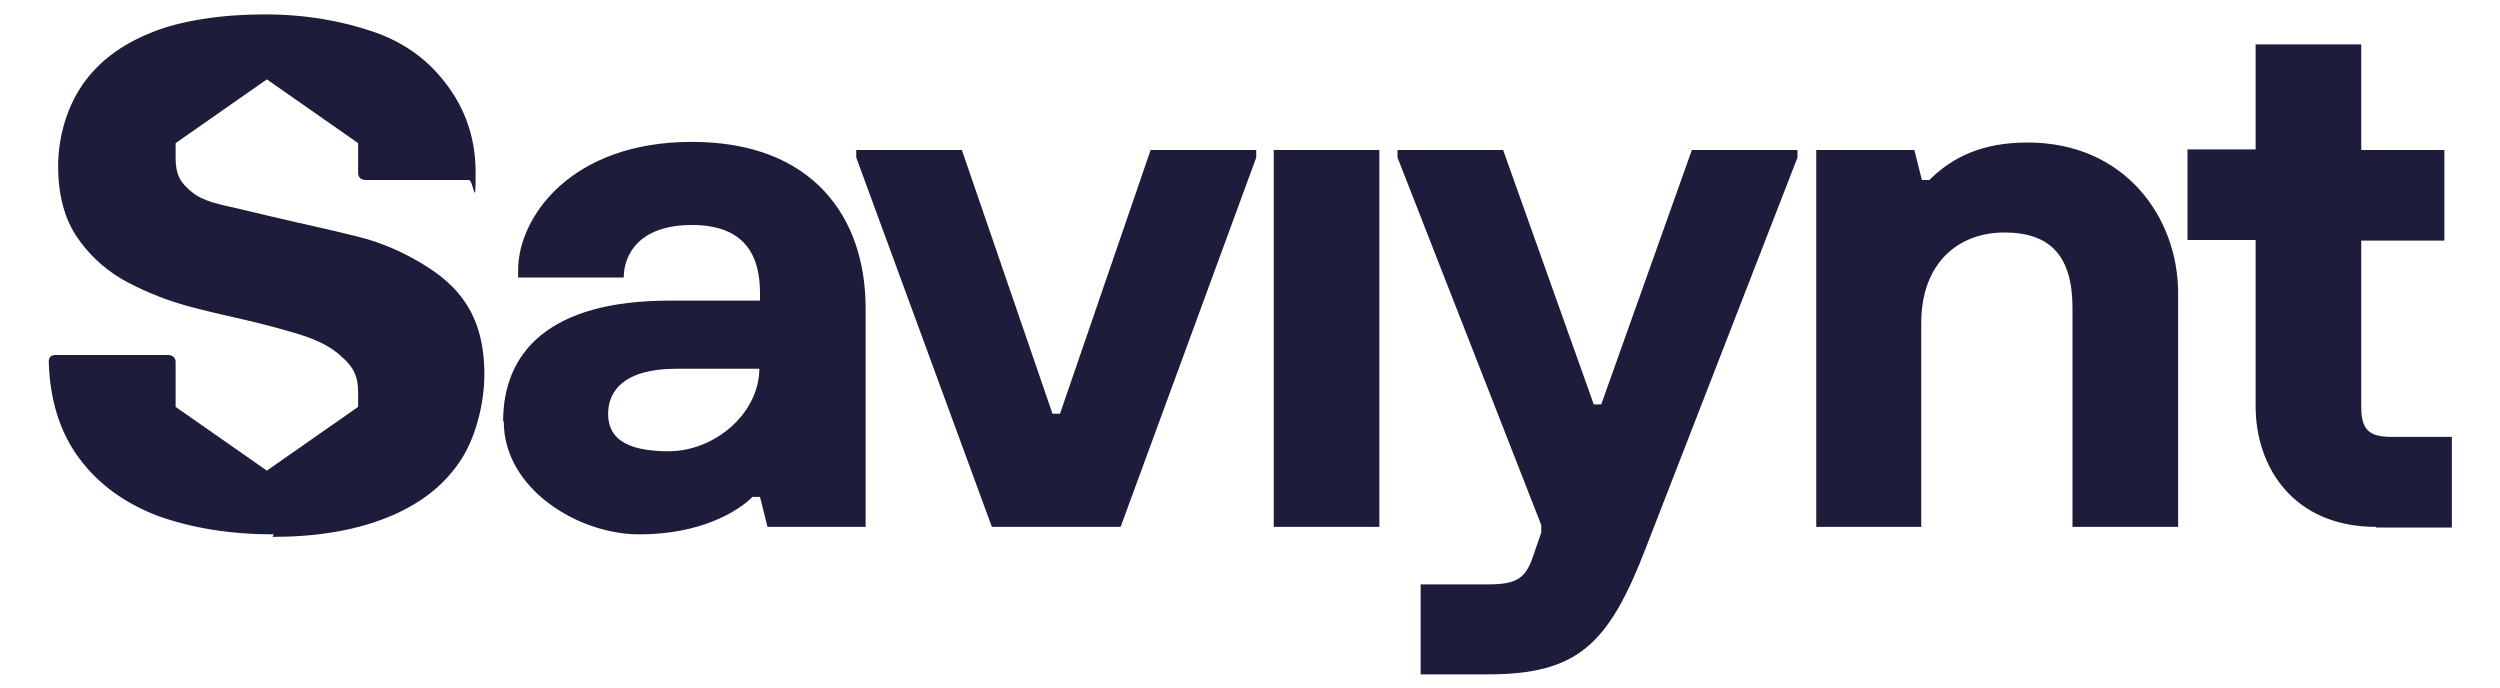
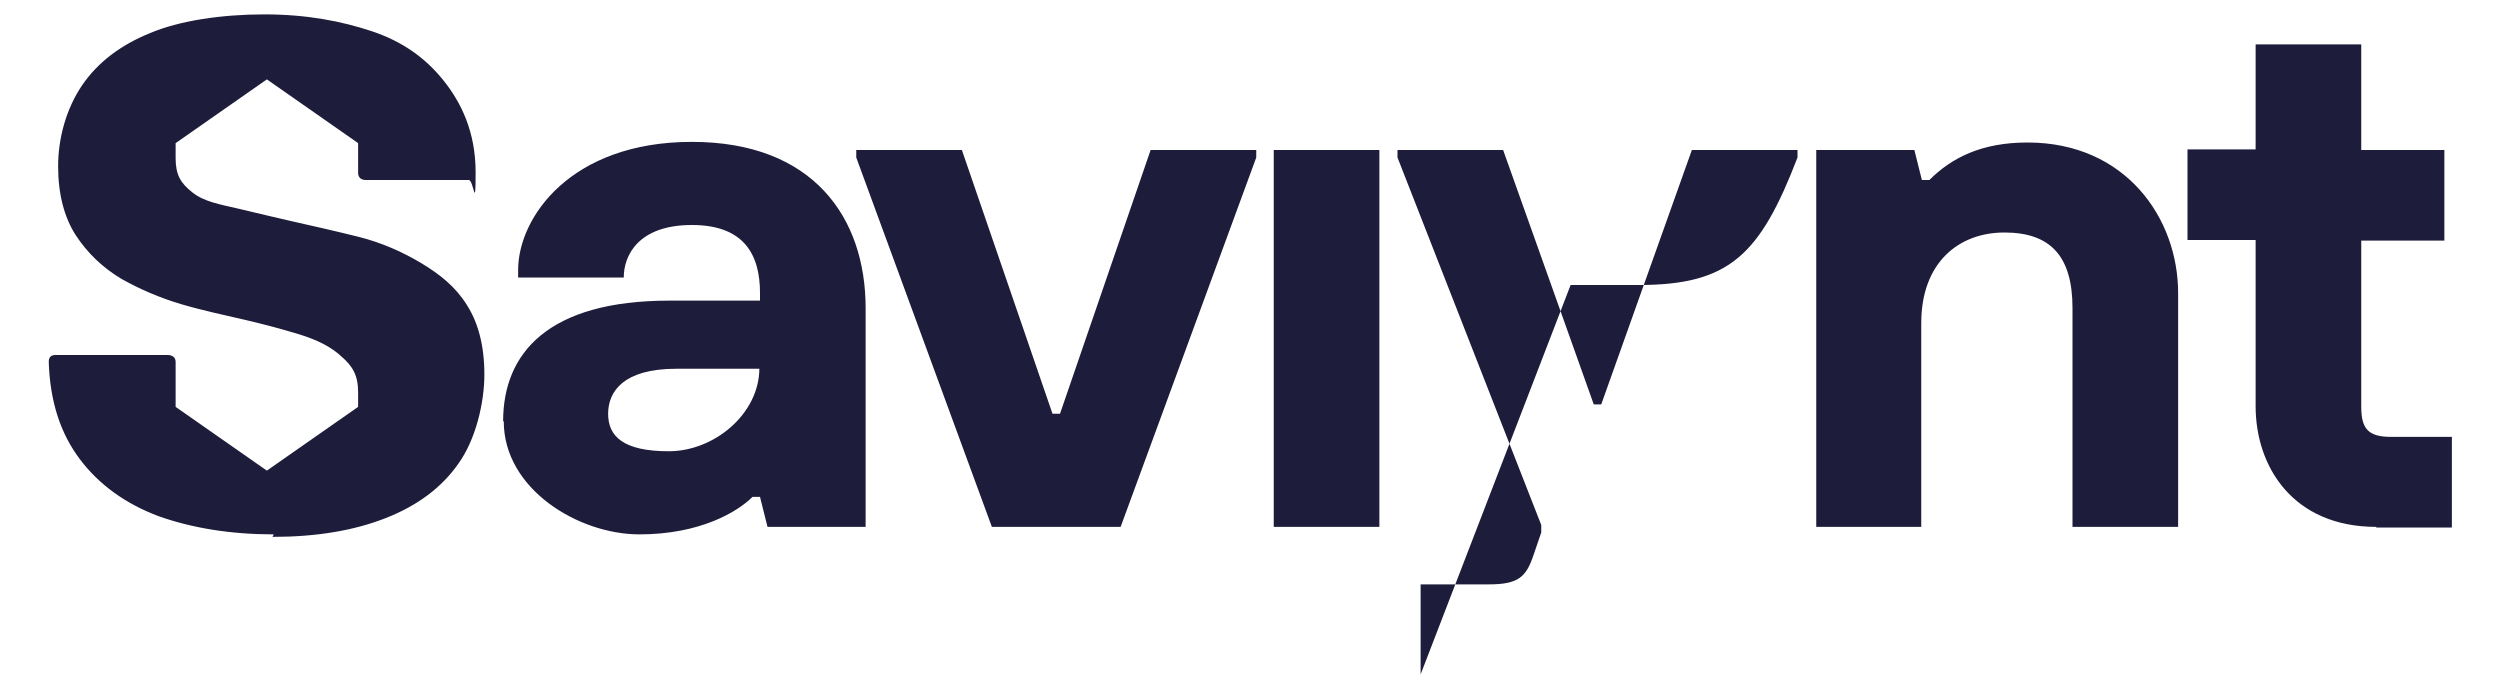
<svg xmlns="http://www.w3.org/2000/svg" id="Layer_1" version="1.1" viewBox="0 0 400 110">
  <defs>
    <style>
      .st0 {
        fill: #1d1c3b;
      }
    </style>
  </defs>
-   <path class="st0" d="M80.5,67.4c0-10.9,7.2-19.3,26.6-19.3h14.5v-1.2c0-6-2.4-10.9-10.9-10.9s-10.9,4.8-10.9,8.4h-16.9v-1.2c0-8.4,8.4-20.5,27.8-20.5s27.8,12.1,27.8,26.6v35h-15.7l-1.2-4.8h-1.2c-2.4,2.4-8.4,6-18.1,6s-21.7-7.2-21.7-18.1ZM121.5,59h-13.3c-8.4,0-10.9,3.6-10.9,7.2s2.4,6,9.7,6,14.5-6,14.5-13.3ZM158.7,84.3l-21.7-59.1v-1.2h16.9l14.5,42.2h1.2l14.5-42.2h16.9v1.2l-21.7,59.1h-20.5ZM203.8,84.3V24h16.9v60.3h-16.9ZM227.3,107.9v-14.4h10.9c4.8,0,6-1.2,7.2-4.8l1.2-3.5v-1.2l-23-58.8v-1.2h16.9l14.5,40.7h1.2l14.5-40.7h16.9v1.2l-24.2,62.3c-6,15.6-10.9,20.4-25.4,20.4h-10.9ZM290.6,84.3V24h15.7l1.2,4.8h1.2c3.6-3.6,8.4-6,15.7-6,15.7,0,24.1,12.1,24.1,24.1v37.4h-16.9v-35c0-8.4-3.6-12.1-10.9-12.1s-13.3,4.8-13.3,14.5v32.6h-16.9ZM380.2,84.3c-13.3,0-19.3-9.6-19.3-19.3v-26.6h-10.9v-14.5h10.9V7.1h16.9v16.9h13.3v14.5h-13.3v26.6c0,3.6,1.2,4.8,4.8,4.8h9.7v14.5h-12.1ZM43.8,85.5c-6.9,0-13-1-18.4-2.9-5.3-2-9.5-5-12.6-9.1-3.1-4.1-4.8-9.2-5-15.6,0-.8.4-1.1,1.1-1.1h17.9c.8,0,1.3.4,1.3,1.1v7.2l14.6,10.2,14.6-10.2v-2.3c0-2.8-.9-4.2-2.6-5.7-1.7-1.6-3.9-2.7-6.8-3.6-3-.9-5.2-1.5-8.6-2.3s-6.8-1.5-10.2-2.5c-3.4-1-6.7-2.4-9.7-4.1-3-1.8-5.4-4.1-7.3-7-1.8-2.8-2.8-6.5-2.8-11s1.3-9.2,3.8-12.9c2.5-3.7,6.2-6.5,10.9-8.4,4.7-2,11.5-3,18.3-3s12.4,1.1,17.2,2.7c4.8,1.6,8.5,4.2,11.4,7.8s5.2,8.3,5.2,14.8-.3,1.2-1.1,1.2h-16.5c-.7,0-1.2-.4-1.2-1.1v-4.8l-14.6-10.2-14.6,10.2s0,1.3,0,2.4c0,2.7.8,4,2.7,5.5s4.4,1.9,7.4,2.6,5.8,1.4,8.5,2,7.1,1.6,10.7,2.5,7,2.4,10,4.2c3,1.8,5.5,3.8,7.3,6.7,1.8,2.8,2.8,6.5,2.8,11.1s-1.4,10.4-4.1,14.2c-2.7,3.9-6.6,6.8-11.7,8.8-5.1,2-11.1,3-18.1,3Z" />
+   <path class="st0" d="M80.5,67.4c0-10.9,7.2-19.3,26.6-19.3h14.5v-1.2c0-6-2.4-10.9-10.9-10.9s-10.9,4.8-10.9,8.4h-16.9v-1.2c0-8.4,8.4-20.5,27.8-20.5s27.8,12.1,27.8,26.6v35h-15.7l-1.2-4.8h-1.2c-2.4,2.4-8.4,6-18.1,6s-21.7-7.2-21.7-18.1ZM121.5,59h-13.3c-8.4,0-10.9,3.6-10.9,7.2s2.4,6,9.7,6,14.5-6,14.5-13.3ZM158.7,84.3l-21.7-59.1v-1.2h16.9l14.5,42.2h1.2l14.5-42.2h16.9v1.2l-21.7,59.1h-20.5ZM203.8,84.3V24h16.9v60.3h-16.9ZM227.3,107.9v-14.4h10.9c4.8,0,6-1.2,7.2-4.8l1.2-3.5v-1.2l-23-58.8v-1.2h16.9l14.5,40.7h1.2l14.5-40.7h16.9v1.2c-6,15.6-10.9,20.4-25.4,20.4h-10.9ZM290.6,84.3V24h15.7l1.2,4.8h1.2c3.6-3.6,8.4-6,15.7-6,15.7,0,24.1,12.1,24.1,24.1v37.4h-16.9v-35c0-8.4-3.6-12.1-10.9-12.1s-13.3,4.8-13.3,14.5v32.6h-16.9ZM380.2,84.3c-13.3,0-19.3-9.6-19.3-19.3v-26.6h-10.9v-14.5h10.9V7.1h16.9v16.9h13.3v14.5h-13.3v26.6c0,3.6,1.2,4.8,4.8,4.8h9.7v14.5h-12.1ZM43.8,85.5c-6.9,0-13-1-18.4-2.9-5.3-2-9.5-5-12.6-9.1-3.1-4.1-4.8-9.2-5-15.6,0-.8.4-1.1,1.1-1.1h17.9c.8,0,1.3.4,1.3,1.1v7.2l14.6,10.2,14.6-10.2v-2.3c0-2.8-.9-4.2-2.6-5.7-1.7-1.6-3.9-2.7-6.8-3.6-3-.9-5.2-1.5-8.6-2.3s-6.8-1.5-10.2-2.5c-3.4-1-6.7-2.4-9.7-4.1-3-1.8-5.4-4.1-7.3-7-1.8-2.8-2.8-6.5-2.8-11s1.3-9.2,3.8-12.9c2.5-3.7,6.2-6.5,10.9-8.4,4.7-2,11.5-3,18.3-3s12.4,1.1,17.2,2.7c4.8,1.6,8.5,4.2,11.4,7.8s5.2,8.3,5.2,14.8-.3,1.2-1.1,1.2h-16.5c-.7,0-1.2-.4-1.2-1.1v-4.8l-14.6-10.2-14.6,10.2s0,1.3,0,2.4c0,2.7.8,4,2.7,5.5s4.4,1.9,7.4,2.6,5.8,1.4,8.5,2,7.1,1.6,10.7,2.5,7,2.4,10,4.2c3,1.8,5.5,3.8,7.3,6.7,1.8,2.8,2.8,6.5,2.8,11.1s-1.4,10.4-4.1,14.2c-2.7,3.9-6.6,6.8-11.7,8.8-5.1,2-11.1,3-18.1,3Z" />
</svg>